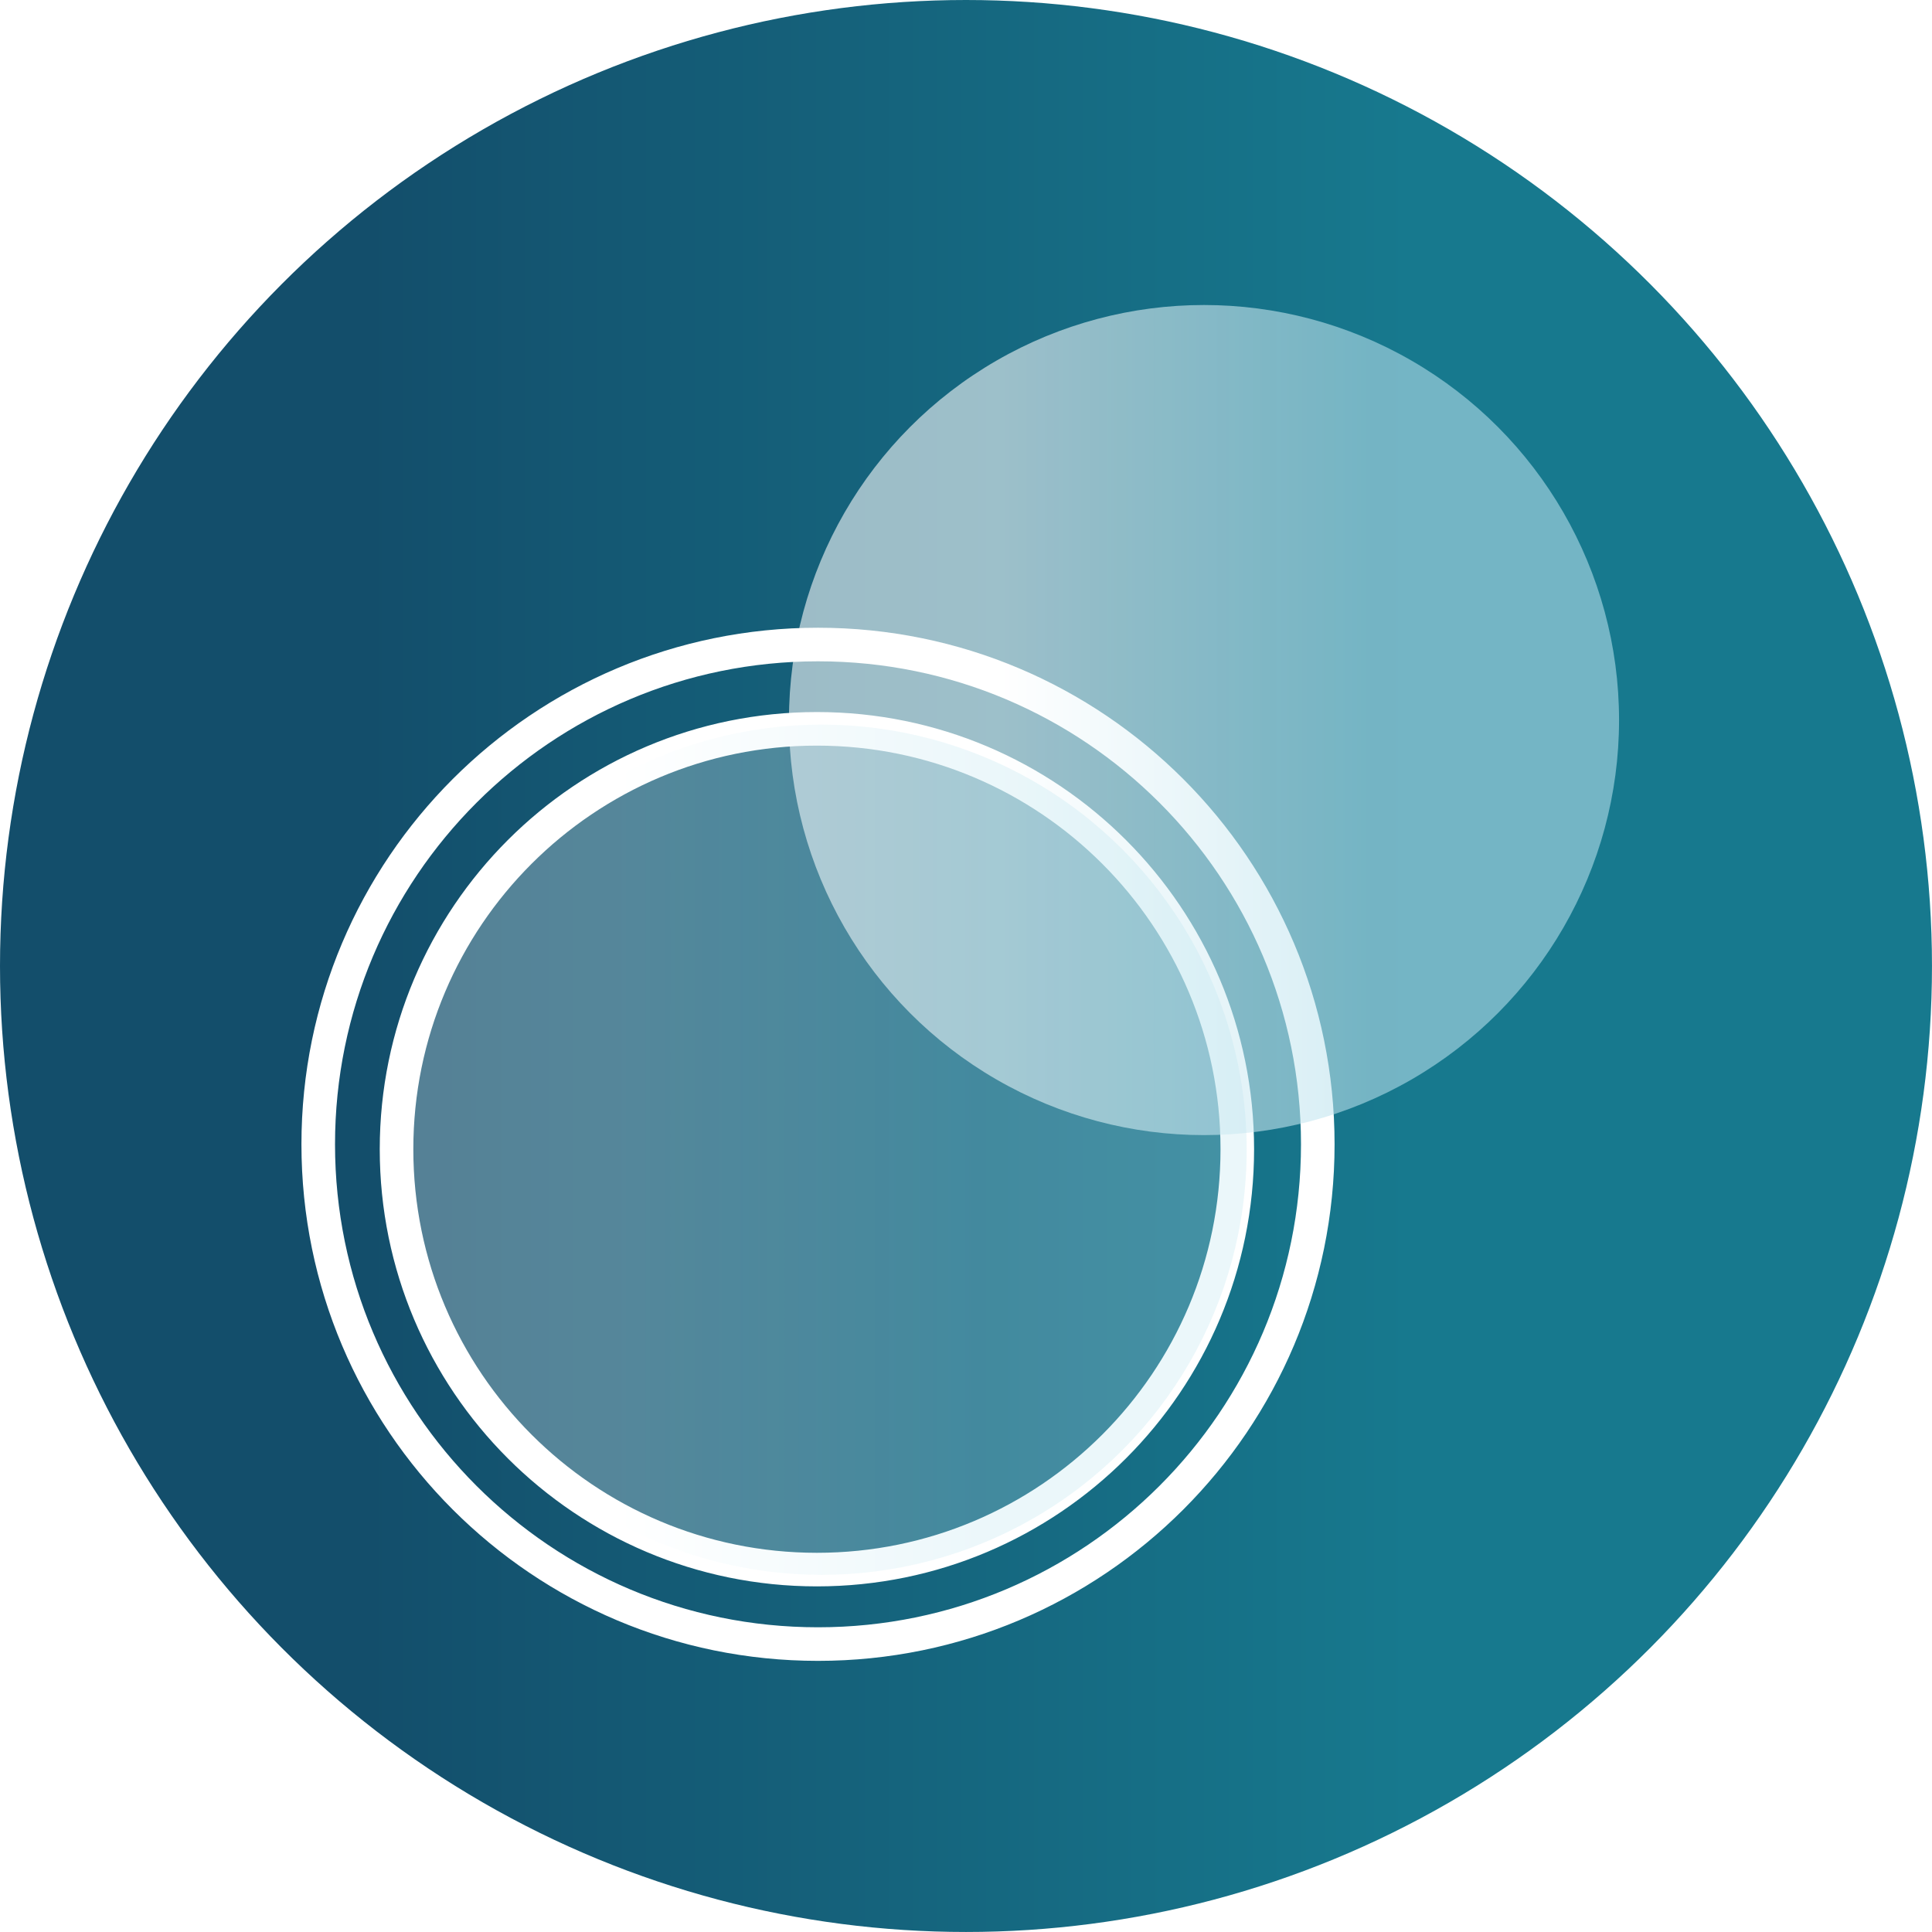
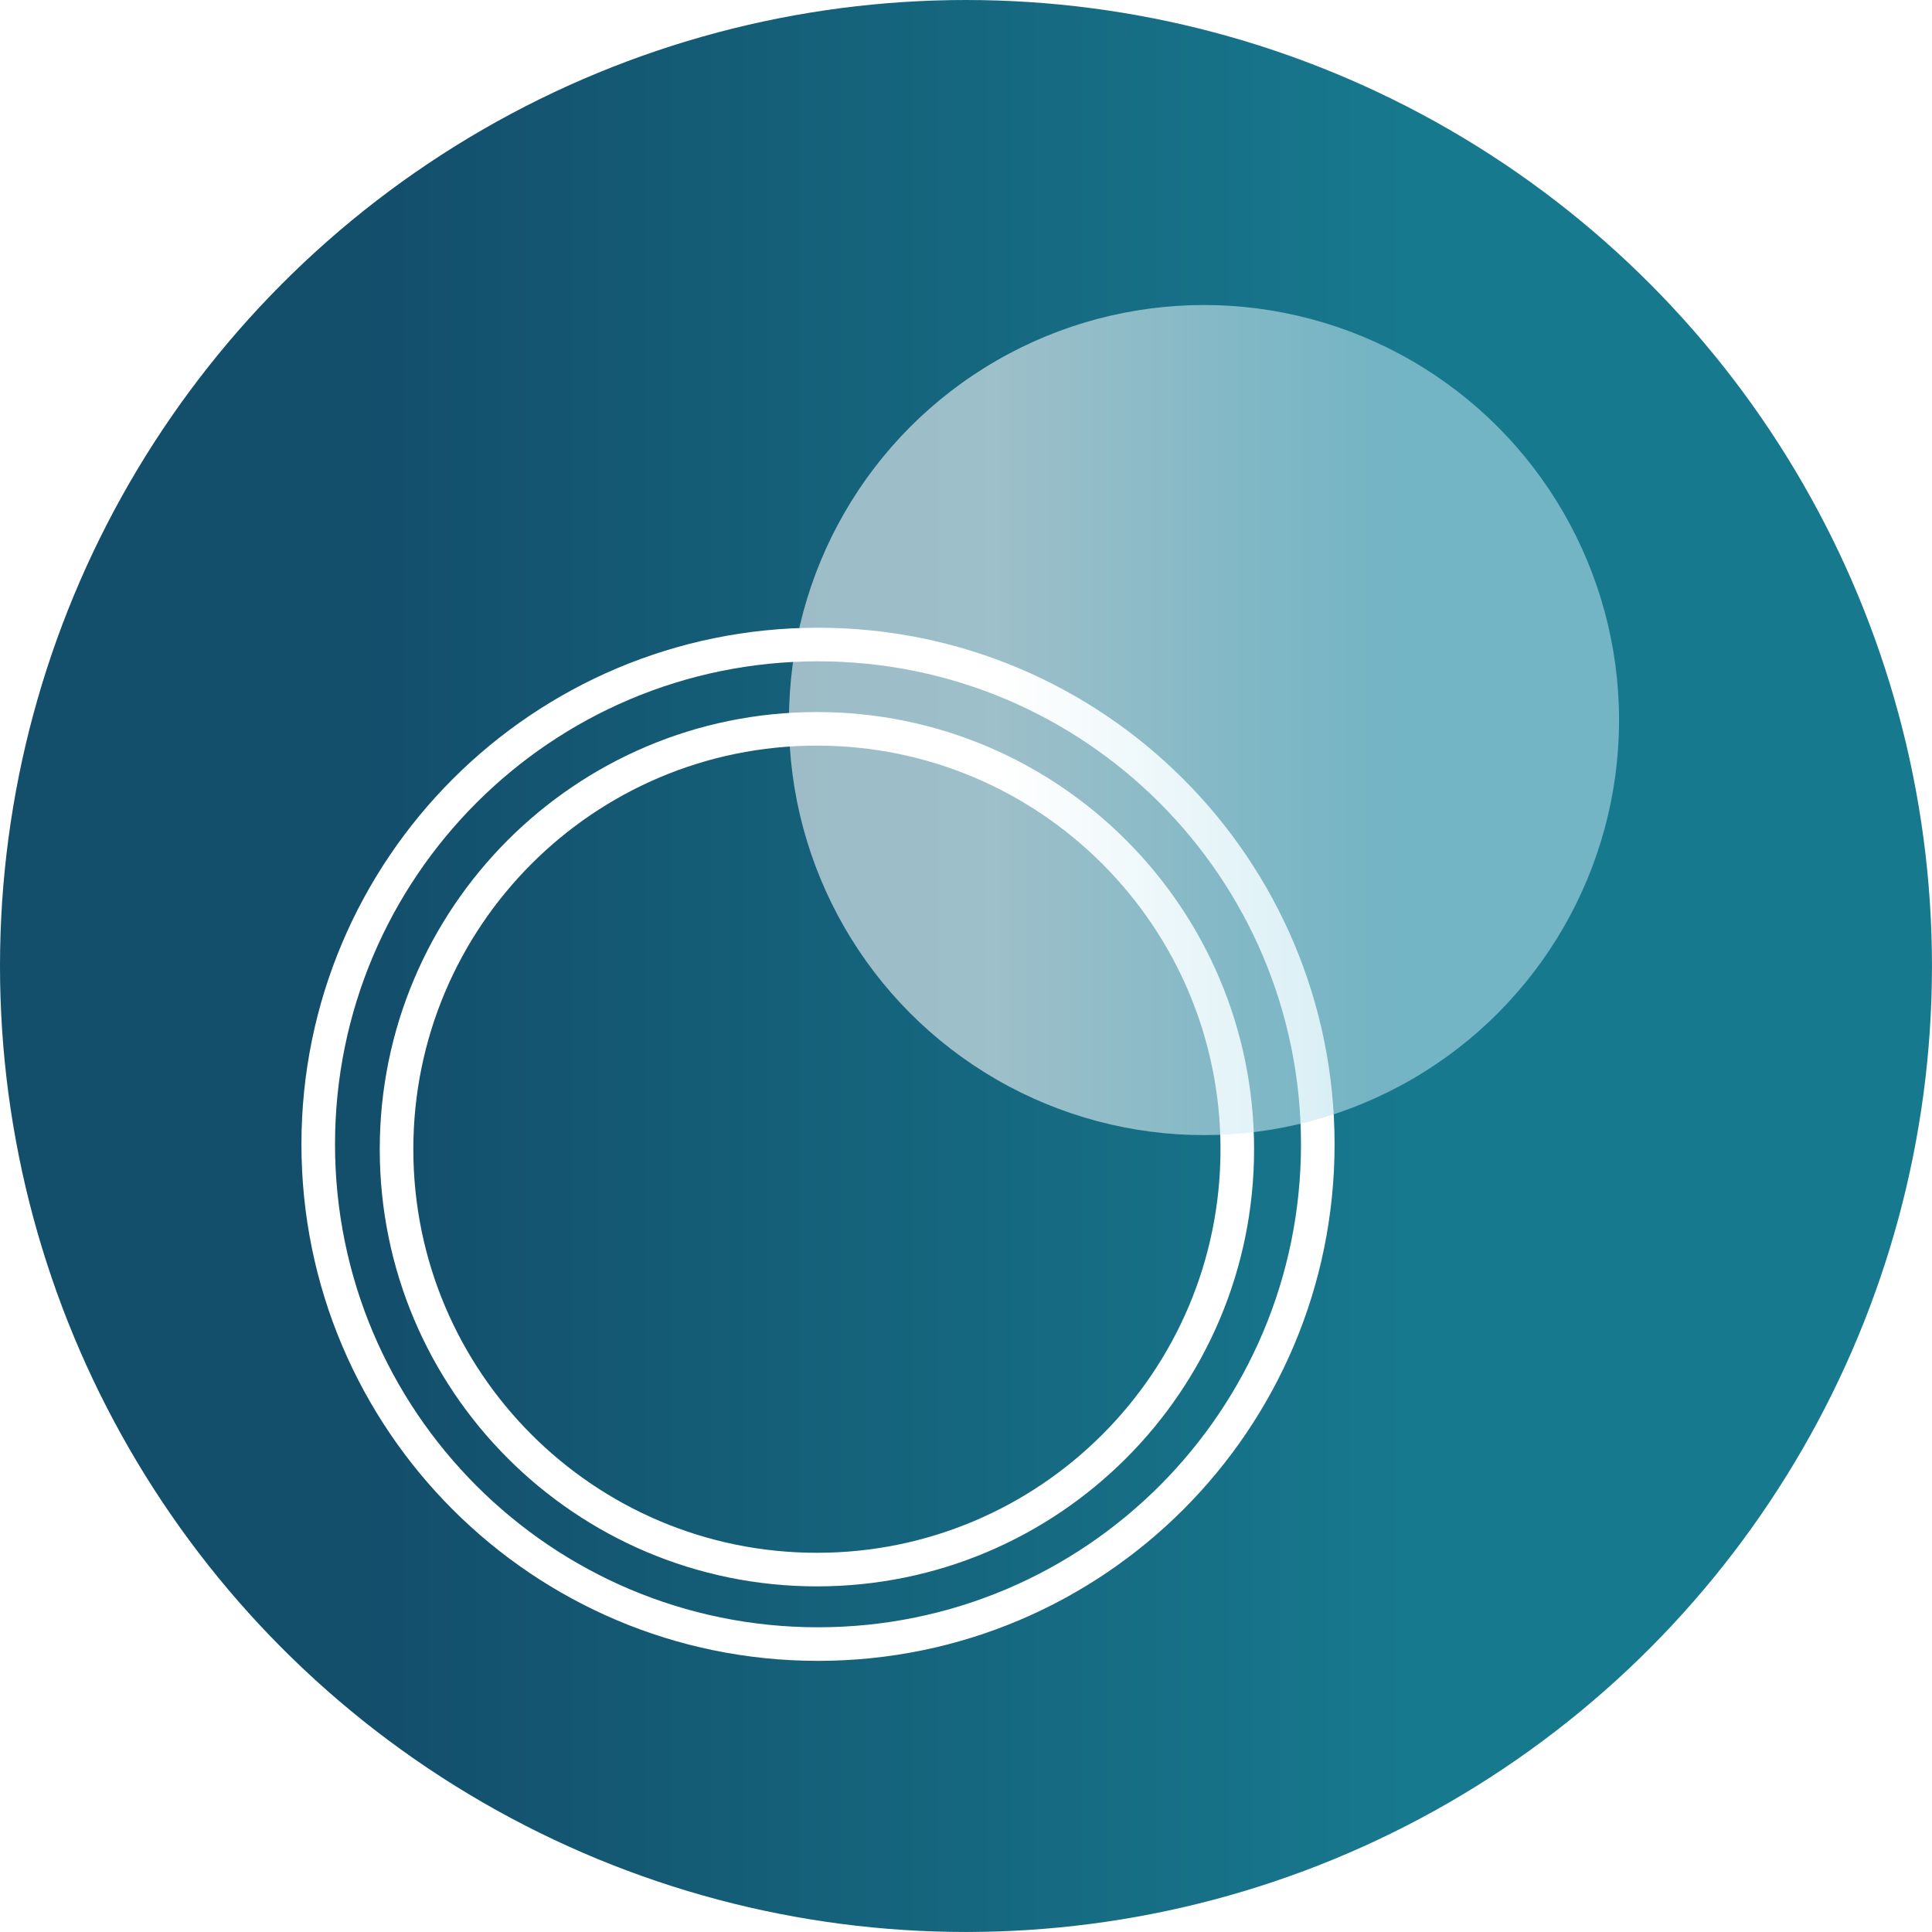
<svg xmlns="http://www.w3.org/2000/svg" xmlns:xlink="http://www.w3.org/1999/xlink" viewBox="0 0 920.55 920.55">
  <defs>
    <linearGradient id="Sfumatura_senza_nome_11" data-name="Sfumatura senza nome 11" x1="0" y1="460.27" x2="920.55" y2="460.27" gradientUnits="userSpaceOnUse">
      <stop offset=".19" stop-color="#134e6b" />
      <stop offset=".73" stop-color="#17798e" />
    </linearGradient>
    <linearGradient id="Sfumatura_senza_nome_18" data-name="Sfumatura senza nome 18" x1="375.92" y1="343.09" x2="771.43" y2="343.09" gradientUnits="userSpaceOnUse">
      <stop offset=".25" stop-color="#fff" />
      <stop offset=".71" stop-color="#b6e0ec" />
    </linearGradient>
    <linearGradient id="Sfumatura_senza_nome_18-2" data-name="Sfumatura senza nome 18" x1="188.89" y1="547.82" x2="594.02" y2="547.82" xlink:href="#Sfumatura_senza_nome_18" />
  </defs>
  <g id="Livello_1" data-name="Livello 1">
    <image width="512" height="512" transform="translate(12.34 11.42) scale(1.76)" style="opacity: .42;" />
  </g>
  <g id="Livello_3" data-name="Livello 3">
    <circle cx="460.27" cy="460.27" r="460.27" style="fill: url(#Sfumatura_senza_nome_11);" />
  </g>
  <g id="Livello_9" data-name="Livello 9">
    <path d="M389.76,307.1c-131.51,0-238.13,106.61-238.13,238.13s106.61,238.13,238.13,238.13,238.13-106.61,238.13-238.13-106.61-238.13-238.13-238.13ZM389.24,747.87c-110.62,0-200.3-89.68-200.3-200.3s89.68-200.3,200.3-200.3,200.3,89.68,200.3,200.3-89.68,200.3-200.3,200.3Z" style="fill: none; stroke: #fff; stroke-miterlimit: 10; stroke-width: 16px;" />
    <circle cx="573.68" cy="343.09" r="197.76" style="fill: url(#Sfumatura_senza_nome_18); opacity: .58;" />
  </g>
  <g id="Livello_10" data-name="Livello 10">
-     <circle cx="391.45" cy="547.82" r="202.56" style="fill: url(#Sfumatura_senza_nome_18-2); opacity: .28;" />
-   </g>
+     </g>
</svg>